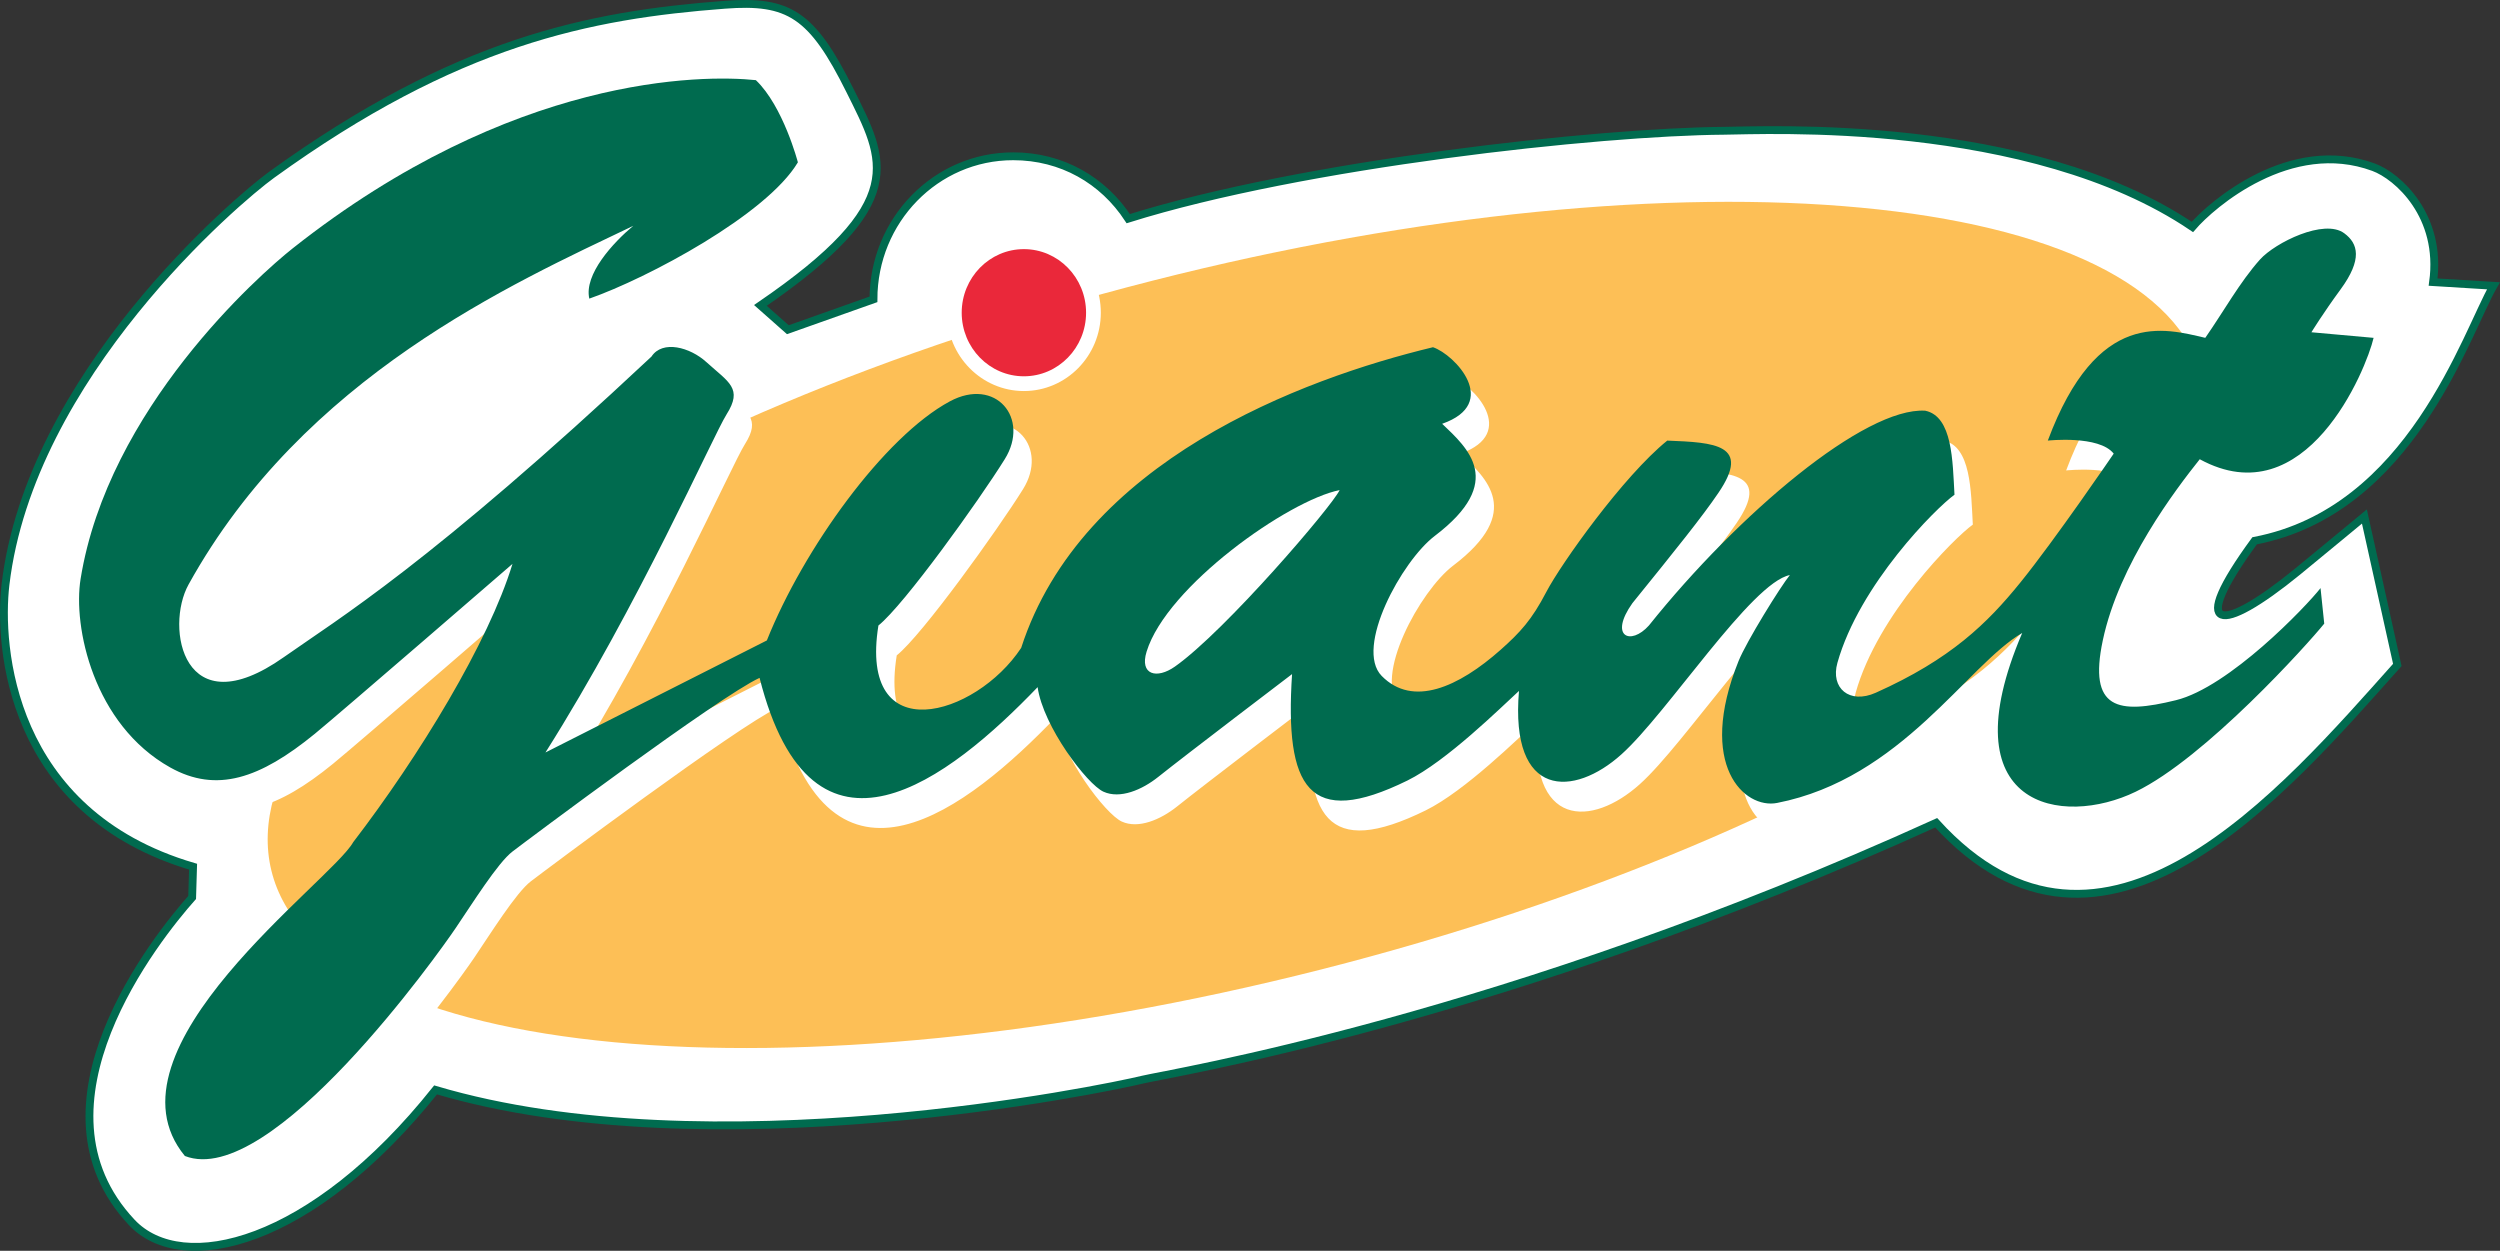
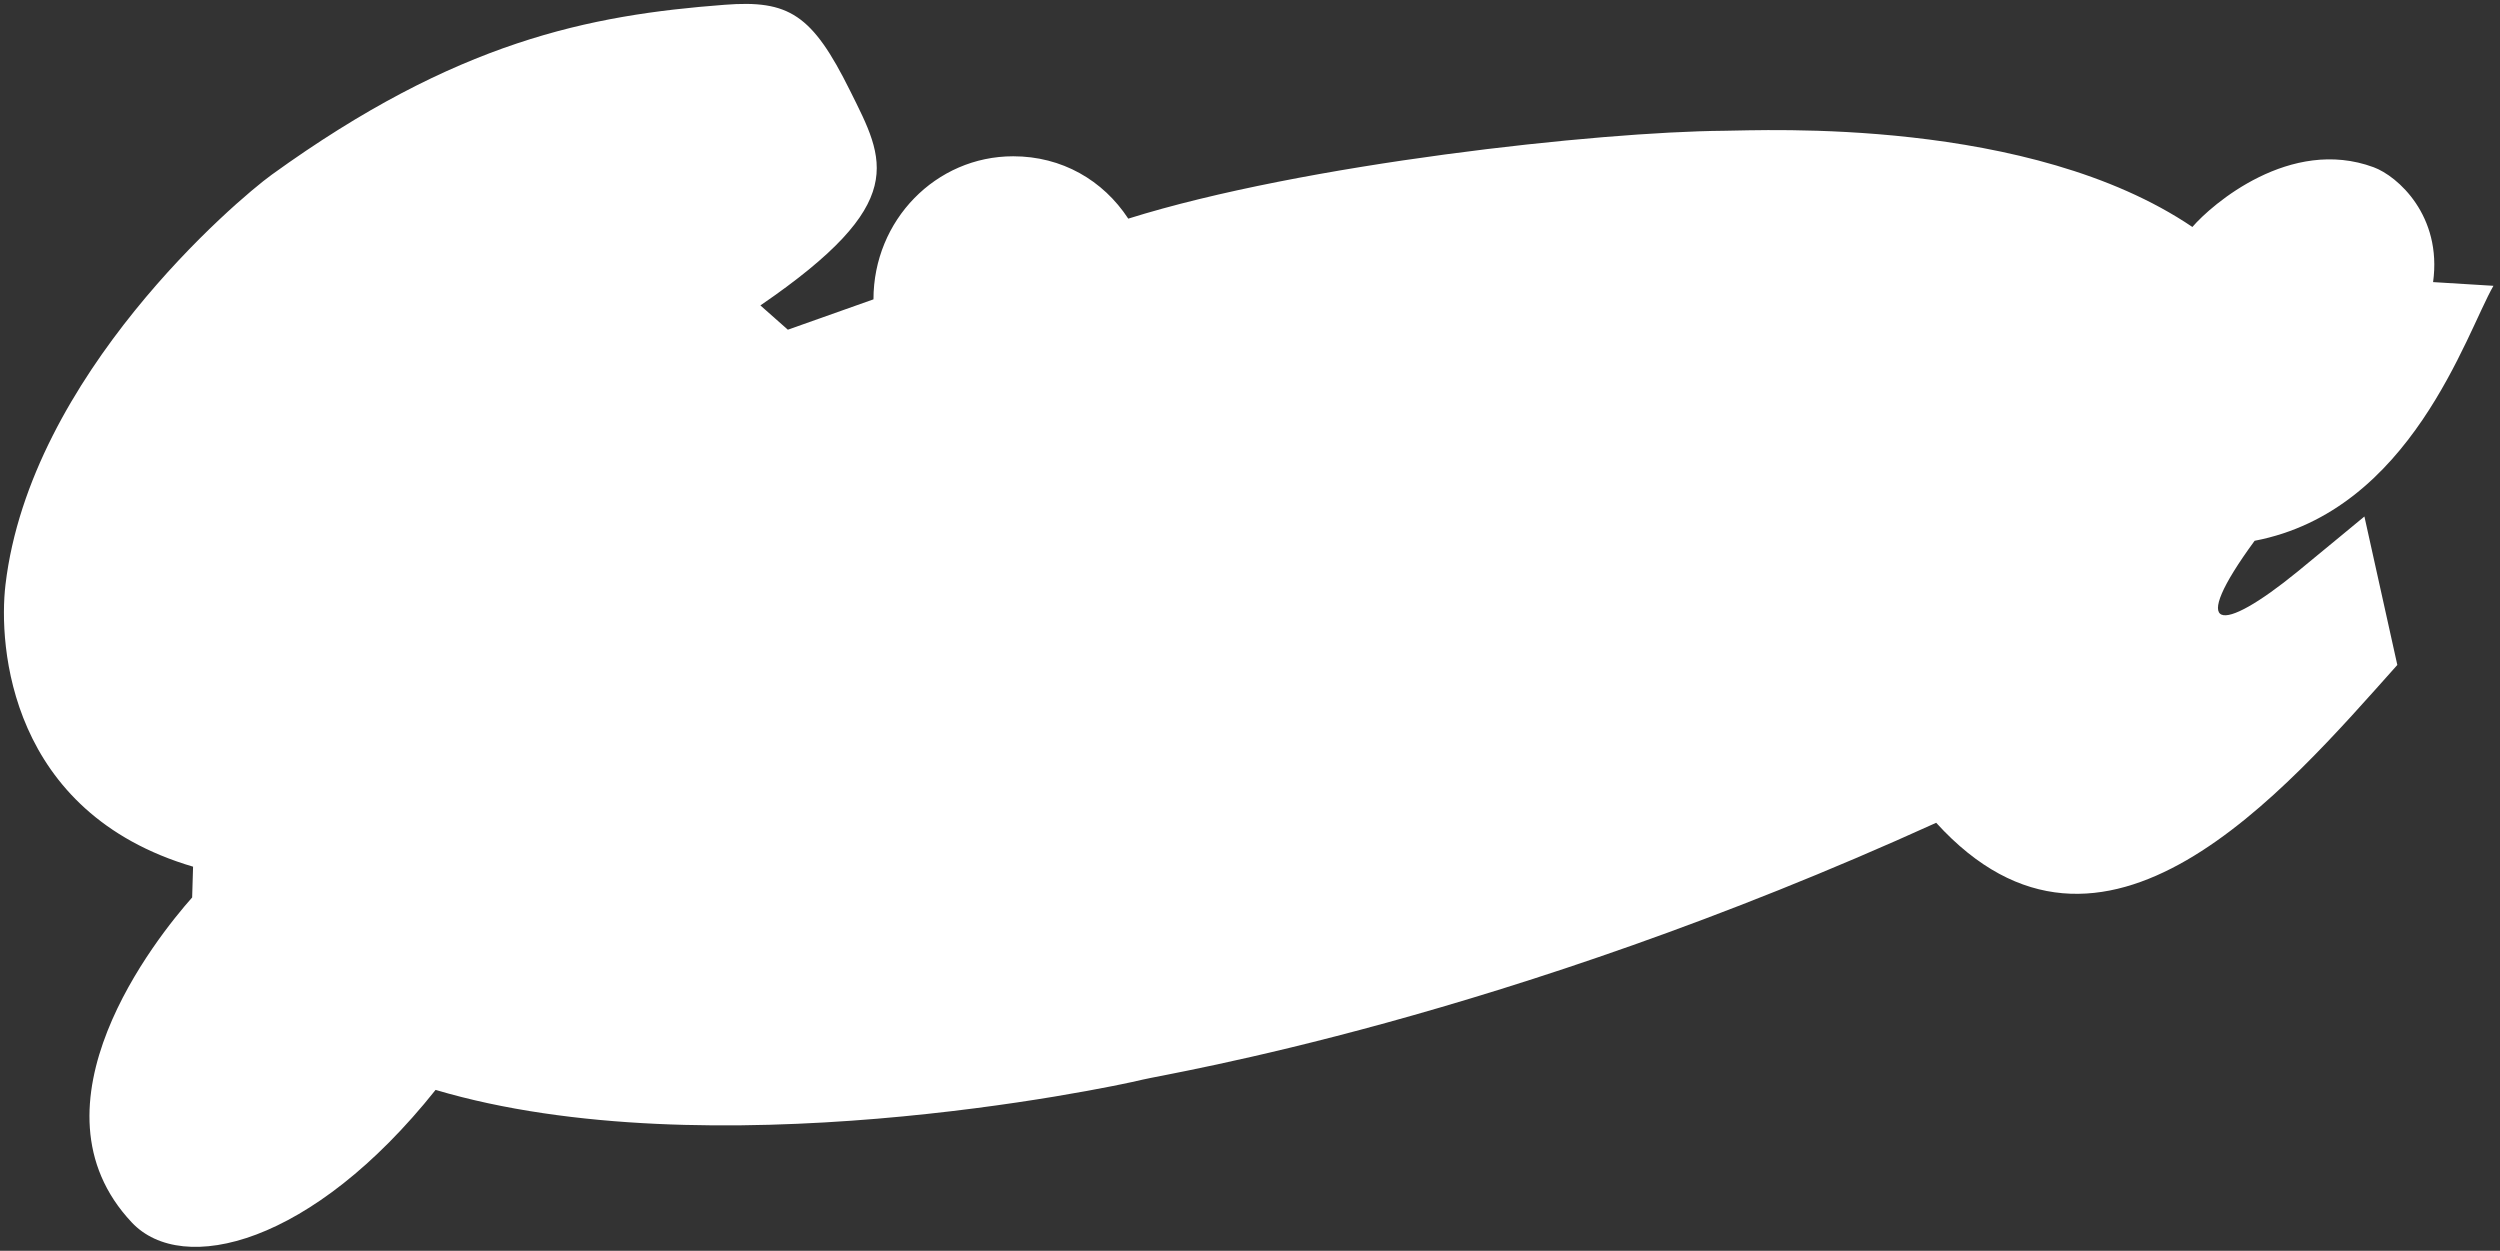
<svg xmlns="http://www.w3.org/2000/svg" xmlns:ns1="http://sodipodi.sourceforge.net/DTD/sodipodi-0.dtd" xmlns:ns2="http://www.inkscape.org/namespaces/inkscape" width="264.583mm" height="132.375mm" viewBox="0 0 264.583 132.375" version="1.1" id="svg1" ns1:docname="Giant.svg" ns2:version="1.3.2 (091e20e, 2023-11-25, custom)">
  <rect x="0" y="0" width="264.583" height="132.375" fill="#333333" stroke="none" />
  <ns1:namedview id="namedview1" pagecolor="#ffffff" bordercolor="#000000" borderopacity="0.25" ns2:showpageshadow="2" ns2:pageopacity="0.0" ns2:pagecheckerboard="0" ns2:deskcolor="#d1d1d1" ns2:document-units="mm" ns2:zoom="1.248" ns2:cx="500" ns2:cy="251.20192" ns2:window-width="1920" ns2:window-height="1094" ns2:window-x="-11" ns2:window-y="-11" ns2:window-maximized="1" ns2:current-layer="layer1" />
  <defs id="defs1" />
  <g ns2:label="Layer 1" ns2:groupmode="layer" id="layer1" transform="translate(-47.36,-86.519)">
    <path ns2:connector-curvature="0" id="path7609" style="fill:#ffffff;fill-opacity:1;fill-rule:nonzero;stroke:none;stroke-width:6.427" d="m 139.802,118.2 c 0,-8.361 6.594,-15.141 14.788,-15.141 5.148,0 9.511,2.532 12.178,6.6 18.56,-5.816 49.819,-9.196 63.038,-9.299 4.184,-0.033 32.345,-1.478 49.581,10.18 2.037,-2.371 10.36,-9.582 19.177,-6.324 2.551,0.938 7.262,5.141 6.298,12.159 l 6.388,0.392 c -2.905,5.038 -8.714,23.823 -25.276,26.985 -7.166,9.781 -3.682,9.98 4.55,3.258 2.191,-1.793 7.069,-5.829 7.069,-5.829 l 3.483,15.713 c -12.005,13.444 -31.182,36.079 -48.803,16.703 -45.899,20.854 -81.264,26.522 -83.963,27.178 -4.062,0.99 -45.899,9.685 -74.85,1.092 -13.072,16.407 -26.792,19.73 -32.152,14.029 -11.626,-12.352 2.609,-30.141 6.388,-34.395 l 0.097,-3.258 C 48.333,172.511 47.176,154.87 47.941,148.392 c 2.616,-22.14 24.472,-40.706 28.181,-43.386 19.562,-14.132 33.605,-16.895 47.936,-17.982 6.786,-0.521 9.248,0.996 13.264,9.087 3.689,7.416 6.394,11.863 -9.486,22.731 l 2.905,2.571" />
-     <path ns2:connector-curvature="0" id="path7613" style="fill:none;stroke:#006b4f;stroke-width:0.829;stroke-linecap:butt;stroke-linejoin:miter;stroke-miterlimit:4;stroke-dasharray:none;stroke-opacity:1" d="m 139.802,118.2 c 0,-8.361 6.594,-15.141 14.788,-15.141 5.148,0 9.511,2.532 12.178,6.6 18.56,-5.816 49.819,-9.196 63.038,-9.299 4.184,-0.033 32.345,-1.478 49.581,10.18 2.037,-2.371 10.36,-9.582 19.177,-6.324 2.551,0.938 7.262,5.141 6.298,12.159 l 6.388,0.392 c -2.905,5.038 -8.714,23.823 -25.276,26.985 -7.166,9.781 -3.682,9.98 4.55,3.258 2.191,-1.793 7.069,-5.829 7.069,-5.829 l 3.483,15.713 c -12.005,13.444 -31.182,36.079 -48.803,16.703 -45.899,20.854 -81.264,26.522 -83.963,27.178 -4.062,0.99 -45.899,9.685 -74.85,1.092 -13.072,16.407 -26.792,19.73 -32.152,14.029 -11.626,-12.352 2.609,-30.141 6.388,-34.395 l 0.097,-3.258 C 48.333,172.511 47.176,154.87 47.941,148.392 c 2.616,-22.14 24.472,-40.706 28.181,-43.386 19.562,-14.132 33.605,-16.895 47.936,-17.982 6.786,-0.521 9.248,0.996 13.264,9.087 3.689,7.416 6.394,11.863 -9.486,22.731 l 2.905,2.571 z" />
-     <path ns2:connector-curvature="0" id="path7617" style="fill:#fdbf56;fill-opacity:1;fill-rule:nonzero;stroke:none;stroke-width:6.427" d="m 76.083,178.661 c -4.923,-20.128 36.856,-48.09 93.32,-62.453 56.457,-14.363 106.218,-9.685 111.141,10.45 4.923,20.128 -36.863,48.09 -93.32,62.453 -56.464,14.357 -106.218,9.685 -111.141,-10.45" />
    <path ns2:connector-curvature="0" id="path7621" style="fill:#ffffff;fill-opacity:1;fill-rule:nonzero;stroke:none;stroke-width:6.427" d="m 222.062,153.507 c -2.519,3.554 -0.193,4.55 1.742,2.371 9.492,-11.863 22.859,-23.129 29.247,-22.731 2.905,0.591 2.905,5.334 3.098,8.894 -1.941,1.388 -10.07,9.492 -12.397,17.789 -0.745,2.667 1.266,4.421 4.068,3.168 7.937,-3.56 11.806,-7.352 15.302,-11.664 3.682,-4.55 9.878,-13.644 9.878,-13.644 -1.549,-1.979 -6.973,-1.382 -6.973,-1.382 5.231,-14.036 12.397,-11.863 16.658,-10.867 1.934,-2.77 3.682,-5.938 5.81,-8.303 1.6,-1.78 6.78,-4.351 8.907,-2.77 1.485,1.099 1.941,2.77 -0.386,5.932 -1.889,2.571 -3.098,4.544 -3.098,4.544 l 6.581,0.598 c -0.771,3.355 -7.159,18.971 -18.399,12.847 -2.513,3.162 -8.534,11.015 -10.263,19.17 -1.549,7.313 1.619,7.834 7.75,6.324 5.617,-1.382 13.753,-9.884 15.302,-11.857 l 0.386,3.753 c -1.742,2.179 -12.59,14.222 -19.948,17.789 -7.75,3.76 -19.955,1.78 -12.011,-16.799 -5.81,3.355 -12.782,15.417 -25.957,17.988 -3.419,0.668 -8.515,-3.952 -4.062,-15.025 0.823,-2.037 4.454,-7.898 5.424,-9.094 -4.068,0.797 -12.975,14.633 -17.821,18.978 -5.045,4.537 -11.812,4.749 -10.842,-6.716 -1.941,1.78 -7.667,7.448 -11.818,9.486 -10.456,5.141 -12.975,0.79 -12.198,-11.266 0,0 -11.426,8.695 -14.138,10.874 -1.729,1.375 -4.068,2.371 -5.816,1.575 -1.742,-0.79 -6.388,-6.915 -6.966,-11.067 -9.299,9.685 -23.83,21.15 -29.44,-0.99 -4.267,1.973 -24.601,17.198 -26.15,18.386 -1.549,1.182 -4.261,5.533 -6.002,8.104 -1.742,2.571 -19.569,27.673 -28.663,24.113 -9.299,-11.266 15.488,-29.055 17.814,-33.206 6.973,-9.094 14.331,-21.15 16.85,-29.453 0,0 -18.226,15.79 -20.919,17.988 -5.81,4.743 -10.398,6.298 -15.295,3.554 -8.136,-4.544 -10.315,-14.89 -9.492,-19.961 2.905,-17.988 18.875,-32.146 22.467,-34.986 23.239,-18.386 43.386,-18.386 48.996,-17.789 2.905,2.763 4.454,8.695 4.454,8.695 -3.284,5.54 -15.88,12.255 -22.075,14.434 -0.585,-2.571 2.519,-5.932 4.646,-7.712 -12.782,6.125 -34.864,15.925 -47.062,37.955 -2.519,4.544 -0.585,15.218 10.07,7.705 5.72,-4.036 15.488,-9.884 38.926,-31.818 1.163,-1.787 4.068,-0.996 5.816,0.585 2.378,2.153 3.875,2.77 2.127,5.533 -1.459,2.314 -9.299,20.167 -19.17,35.783 l 23.438,-11.863 c 3.869,-9.685 12.39,-21.542 19.363,-25.295 4.846,-2.616 8.522,1.78 5.81,6.125 -2.712,4.344 -10.655,15.417 -13.367,17.59 -2.127,13.245 10.27,9.685 15.109,2.371 6.394,-19.768 29.639,-28.463 43.579,-31.824 2.326,0.79 7.166,5.932 0.97,8.104 2.712,2.571 6.774,6.131 -0.778,11.857 -3.49,2.654 -8.528,11.857 -5.617,14.833 3.29,3.361 8.136,1.182 12.59,-2.77 2.069,-1.838 3.297,-3.168 4.839,-6.131 1.555,-2.963 8.136,-12.249 12.789,-16.009 5.032,0.199 8.907,0.398 5.424,5.533 -1.684,2.481 -4.46,5.932 -9.106,11.664" />
-     <path ns2:connector-curvature="0" id="path7625" style="fill:#006b4f;fill-opacity:1;fill-rule:nonzero;stroke:none;stroke-width:6.427" d="m 220.128,150.345 c -2.526,3.554 -0.199,4.544 1.742,2.371 9.486,-11.857 22.853,-23.123 29.241,-22.731 2.898,0.598 2.898,5.334 3.098,8.894 -1.934,1.382 -10.064,9.492 -12.39,17.789 -0.752,2.667 1.26,4.421 4.068,3.162 7.937,-3.554 11.799,-7.346 15.295,-11.664 3.682,-4.544 9.878,-13.637 9.878,-13.637 -1.542,-1.973 -6.973,-1.382 -6.973,-1.382 5.238,-14.036 12.397,-11.857 16.664,-10.874 1.928,-2.763 3.67,-5.925 5.803,-8.303 1.607,-1.774 6.786,-4.344 8.907,-2.763 1.478,1.092 1.934,2.763 -0.386,5.932 -1.889,2.577 -3.091,4.544 -3.091,4.544 l 6.581,0.591 c -0.778,3.361 -7.166,18.978 -18.399,12.847 -2.519,3.168 -8.541,11.028 -10.263,19.177 -1.549,7.32 1.607,7.84 7.744,6.324 5.623,-1.382 13.753,-9.884 15.302,-11.863 l 0.392,3.76 c -1.748,2.172 -12.59,14.222 -19.955,17.789 -7.75,3.76 -19.948,1.78 -12.011,-16.799 -5.803,3.361 -12.782,15.417 -25.944,17.988 -3.432,0.668 -8.528,-3.952 -4.074,-15.019 0.823,-2.05 4.454,-7.911 5.43,-9.1 -4.068,0.79 -12.975,14.633 -17.827,18.978 -5.038,4.537 -11.812,4.749 -10.842,-6.716 -1.934,1.774 -7.673,7.448 -11.812,9.486 -10.469,5.141 -12.988,0.784 -12.204,-11.266 0,0 -11.426,8.689 -14.145,10.867 -1.722,1.382 -4.055,2.378 -5.81,1.581 -1.735,-0.784 -6.388,-6.915 -6.973,-11.067 -9.293,9.685 -23.823,21.15 -29.427,-0.983 -4.267,1.967 -24.601,17.191 -26.15,18.38 -1.555,1.182 -4.267,5.533 -6.015,8.104 -1.729,2.571 -19.556,27.673 -28.656,24.119 -9.293,-11.279 15.501,-29.061 17.814,-33.213 6.979,-9.1 14.331,-21.15 16.857,-29.453 0,0 -18.232,15.784 -20.925,17.988 -5.81,4.743 -10.392,6.298 -15.295,3.56 -8.13,-4.55 -10.315,-14.897 -9.486,-19.967 2.905,-17.988 18.875,-32.152 22.461,-34.986 23.245,-18.38 43.379,-18.38 49.003,-17.789 2.898,2.763 4.447,8.695 4.447,8.695 -3.284,5.533 -15.874,12.255 -22.075,14.428 -0.578,-2.564 2.519,-5.925 4.653,-7.705 -12.782,6.125 -34.864,15.925 -47.062,37.955 -2.526,4.544 -0.585,15.212 10.064,7.705 5.726,-4.036 15.501,-9.884 38.926,-31.824 1.163,-1.78 4.081,-0.99 5.816,0.591 2.378,2.153 3.875,2.77 2.127,5.533 -1.452,2.314 -9.293,20.16 -19.164,35.777 l 23.431,-11.857 c 3.869,-9.685 12.397,-21.548 19.363,-25.301 4.846,-2.609 8.522,1.78 5.81,6.125 -2.706,4.351 -10.642,15.417 -13.367,17.596 -2.121,13.245 10.276,9.685 15.109,2.371 6.394,-19.768 29.639,-28.463 43.585,-31.824 2.326,0.79 7.166,5.932 0.97,8.104 2.699,2.577 6.774,6.125 -0.778,11.863 -3.49,2.648 -8.528,11.851 -5.623,14.82 3.297,3.361 8.13,1.189 12.596,-2.77 2.057,-1.832 3.29,-3.155 4.833,-6.125 1.549,-2.963 8.142,-12.249 12.795,-16.009 5.026,0.199 8.907,0.398 5.411,5.533 -1.684,2.487 -4.454,5.932 -9.094,11.664" />
-     <path ns2:connector-curvature="0" id="path7629" style="fill:#ea283a;fill-opacity:1;fill-rule:nonzero;stroke:none;stroke-width:6.427" d="m 148.369,119.614 c 0,-4.152 3.297,-7.513 7.358,-7.513 4.062,0 7.365,3.361 7.365,7.513 0,4.152 -3.303,7.513 -7.365,7.513 -4.062,0 -7.358,-3.361 -7.358,-7.513" />
    <path ns2:connector-curvature="0" id="path7633" style="fill:#ffffff;fill-opacity:1;fill-rule:nonzero;stroke:none;stroke-width:6.427" d="m 155.721,112.885 c -3.631,0 -6.581,3.014 -6.581,6.729 0,3.715 2.95,6.729 6.581,6.729 3.631,0 6.581,-3.014 6.581,-6.729 0,-3.715 -2.95,-6.729 -6.581,-6.729 m 0,15.019 c -4.486,0 -8.142,-3.721 -8.142,-8.29 0,-4.582 3.657,-8.297 8.142,-8.297 4.492,0 8.142,3.715 8.142,8.297 0,4.569 -3.65,8.29 -8.142,8.29" />
-     <path ns2:connector-curvature="0" id="path7637" style="fill:#ffffff;fill-opacity:1;fill-rule:nonzero;stroke:none;stroke-width:6.427" d="m 189.139,138.386 c -5.424,1.086 -18.303,10.18 -20.43,17.095 -0.765,2.461 1.073,2.943 3.001,1.581 5.321,-3.753 16.651,-16.992 17.429,-18.676" />
    <g transform="matrix(6.427,0,0,-6.427,146.801,211.642)" id="g7643">
      <g transform="translate(2.483,0.188)" id="g7647">
        <g transform="translate(3.766,3.719)" id="g7651">
          <g transform="translate(2.443,-3.907)" id="g7655">
            <g transform="translate(3.739,1.839)" id="g7659">
              <g transform="translate(0.758,-1.839)" id="g7663" />
            </g>
          </g>
        </g>
      </g>
    </g>
  </g>
</svg>